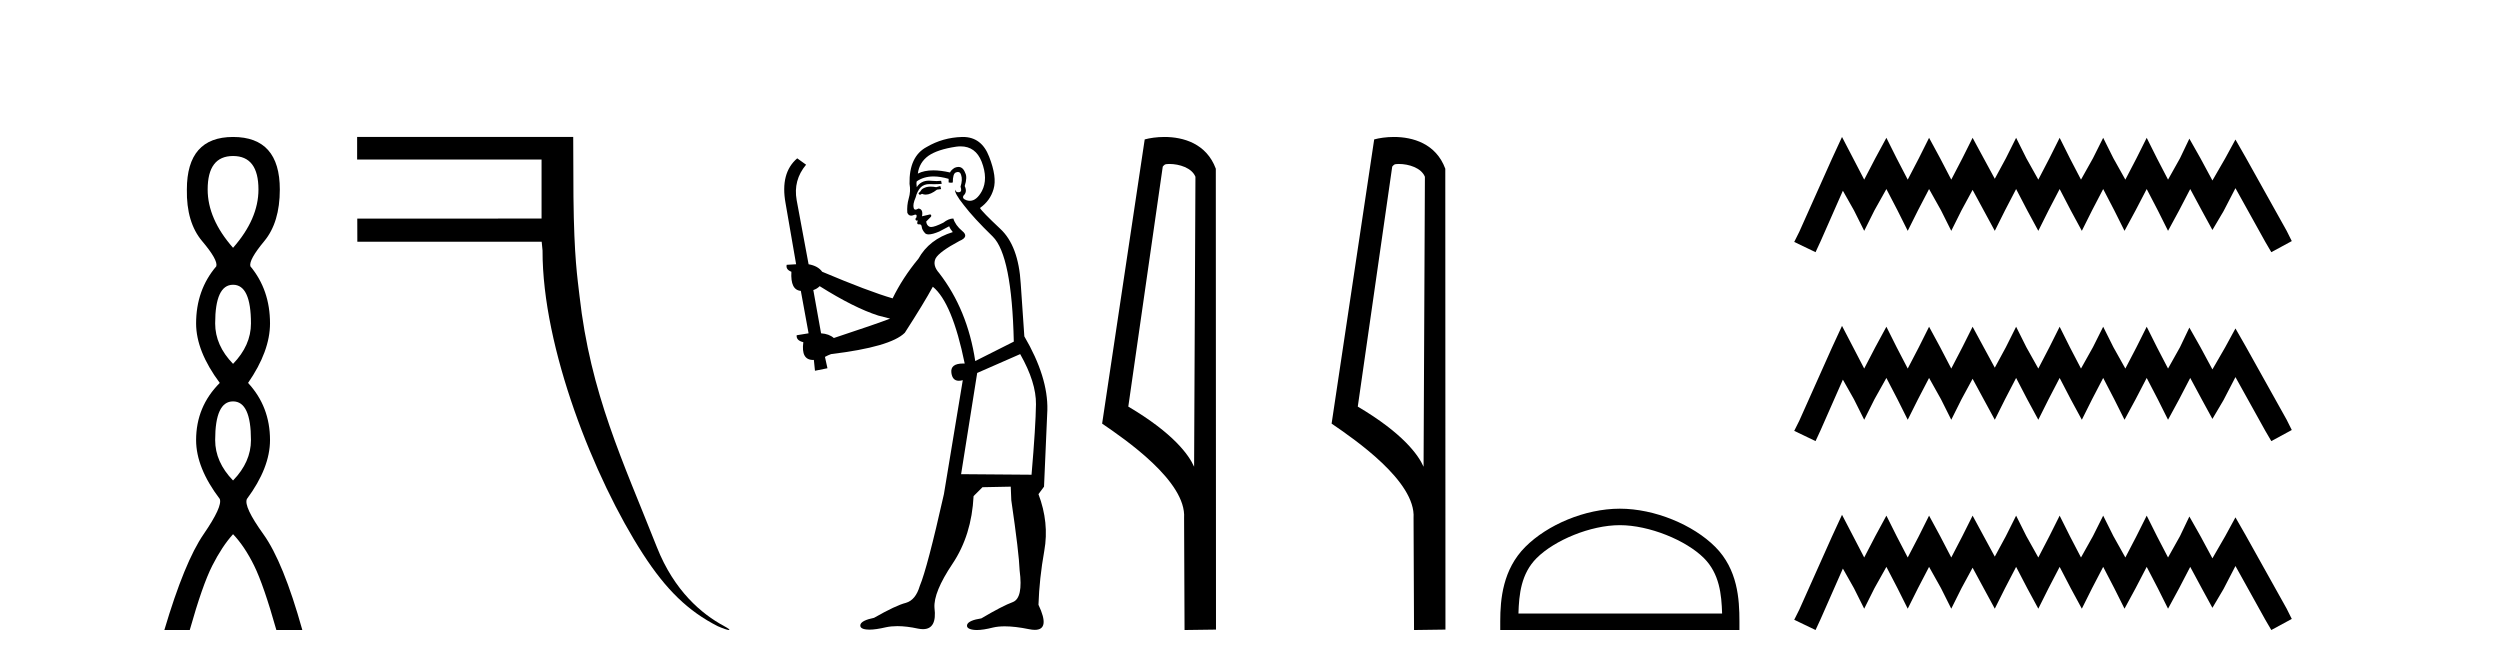
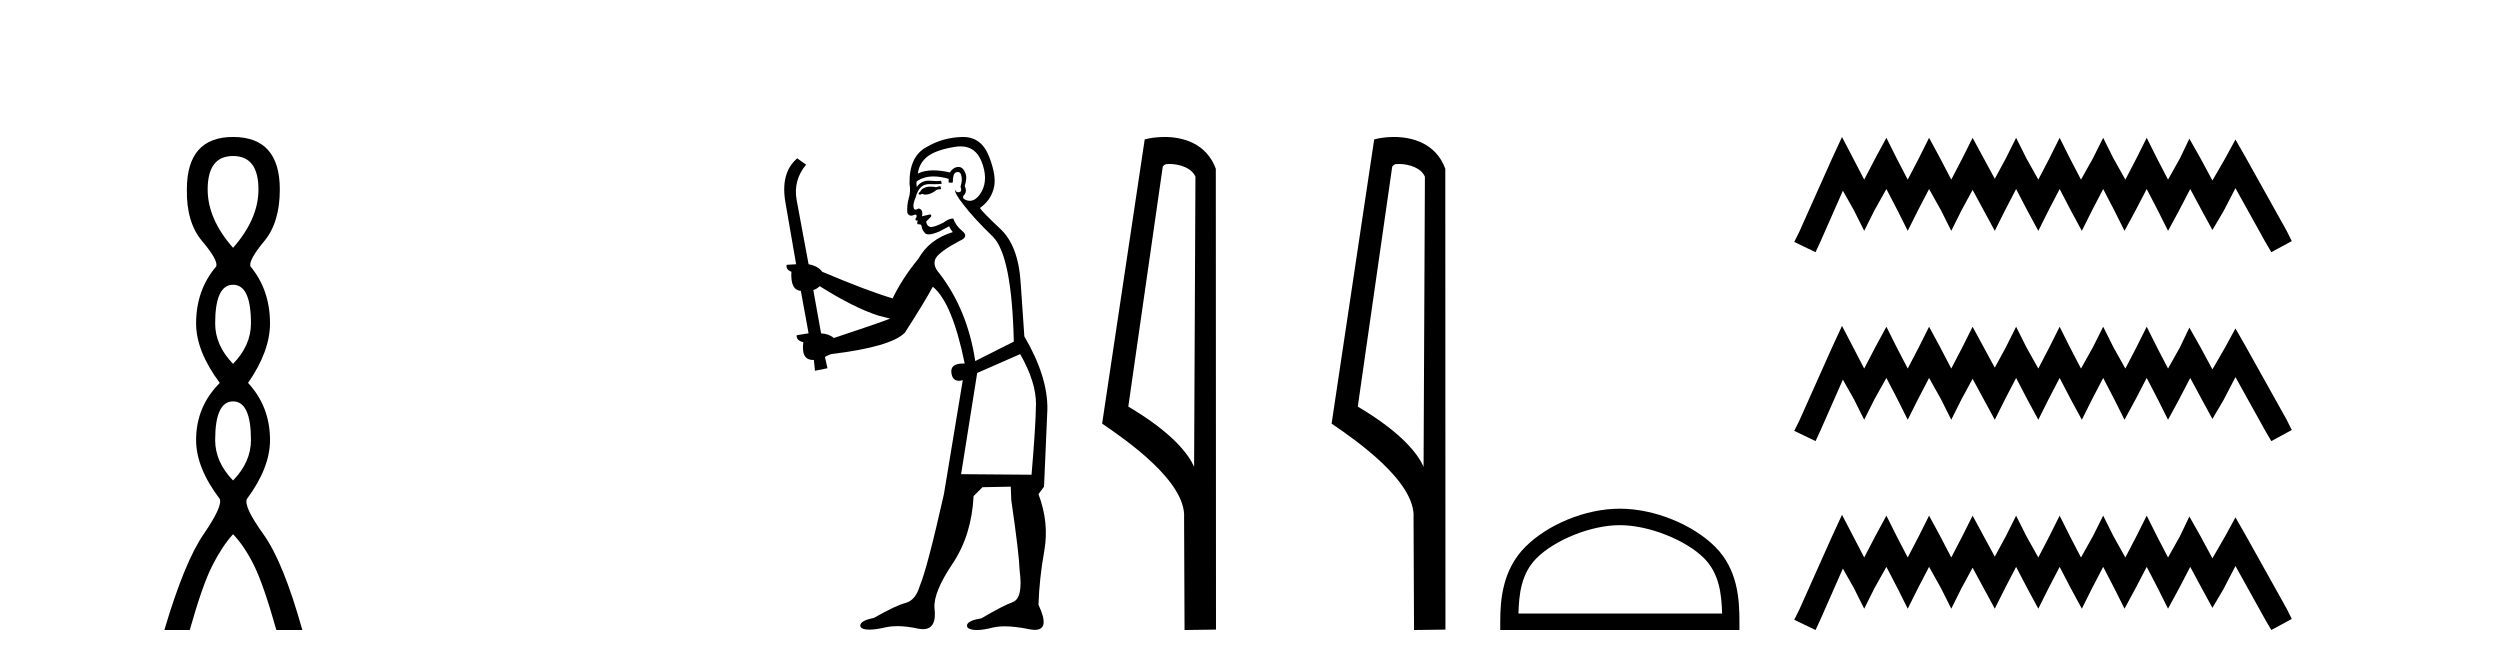
<svg xmlns="http://www.w3.org/2000/svg" width="154.0" height="41.0">
  <path d="M 14.356 9.61 Q 15.921 9.61 15.921 11.673 Q 15.921 13.487 14.356 15.265 Q 12.792 13.487 12.792 11.673 Q 12.792 9.61 14.356 9.61 ZM 14.356 17.541 Q 15.459 17.541 15.459 19.924 Q 15.459 21.276 14.356 22.414 Q 13.254 21.276 13.254 19.924 Q 13.254 17.541 14.356 17.541 ZM 14.356 24.726 Q 15.459 24.726 15.459 27.108 Q 15.459 28.46 14.356 29.598 Q 13.254 28.46 13.254 27.108 Q 13.254 24.726 14.356 24.726 ZM 14.356 8.437 Q 11.511 8.437 11.511 11.673 Q 11.476 13.7 12.454 14.856 Q 13.432 16.012 13.325 16.403 Q 12.08 17.862 12.08 19.924 Q 12.08 21.631 13.538 23.588 Q 12.08 25.046 12.08 27.108 Q 12.08 28.816 13.538 30.736 Q 13.716 31.198 12.543 32.906 Q 11.369 34.613 10.124 38.809 L 11.689 38.809 Q 12.471 36.035 13.076 34.844 Q 13.681 33.652 14.356 32.906 Q 15.068 33.652 15.655 34.844 Q 16.241 36.035 17.024 38.809 L 18.624 38.809 Q 17.451 34.613 16.224 32.906 Q 14.997 31.198 15.21 30.736 Q 16.633 28.816 16.633 27.108 Q 16.633 25.046 15.281 23.588 Q 16.633 21.631 16.633 19.924 Q 16.633 17.862 15.423 16.403 Q 15.317 16.012 16.277 14.856 Q 17.237 13.7 17.237 11.673 Q 17.237 8.437 14.356 8.437 Z" style="fill:#000000;stroke:none" />
-   <path d="M 21.999 8.437 L 21.999 9.828 L 33.36 9.828 L 33.36 13.463 L 22.008 13.466 L 22.012 14.892 L 33.368 14.892 L 33.421 15.432 C 33.404 21.41 36.598 29.472 39.601 34.117 C 41.039 36.341 42.394 37.644 44.203 38.569 C 44.569 38.73 44.818 38.809 44.902 38.809 C 44.988 38.809 44.902 38.726 44.594 38.56 C 43.231 37.825 41.531 36.405 40.464 33.705 C 38.359 28.378 36.371 24.248 35.695 18.205 C 35.576 17.143 35.364 15.886 35.325 12.131 L 35.31 8.437 Z" style="fill:#000000;stroke:none" />
  <path d="M 57.923 11.461 L 57.667 11.53 Q 57.488 11.495 57.334 11.495 Q 57.18 11.495 57.052 11.53 Q 56.796 11.615 56.744 11.717 Q 56.693 11.82 56.574 11.905 L 56.659 12.008 L 56.796 11.94 Q 56.903 11.988 57.024 11.988 Q 57.328 11.988 57.718 11.683 L 57.974 11.649 L 57.923 11.461 ZM 59.172 9.016 Q 60.095 9.016 60.468 9.958 Q 60.878 11.017 60.485 11.769 Q 60.157 12.37 59.742 12.37 Q 59.638 12.37 59.529 12.332 Q 59.238 12.23 59.358 12.042 Q 59.597 11.82 59.426 11.461 Q 59.597 10.915 59.46 10.658 Q 59.323 10.283 59.039 10.283 Q 58.935 10.283 58.811 10.334 Q 58.589 10.47 58.521 10.624 Q 57.948 10.494 57.491 10.494 Q 56.927 10.494 56.539 10.693 Q 56.625 10.009 57.189 9.599 Q 57.752 9.206 58.897 9.036 Q 59.04 9.016 59.172 9.016 ZM 50.492 17.628 Q 52.611 18.96 54.097 19.438 L 54.831 19.626 Q 54.097 19.917 51.364 20.822 Q 51.073 20.566 50.578 20.532 L 50.1 17.867 Q 50.322 17.799 50.492 17.628 ZM 59.011 10.595 Q 59.155 10.595 59.204 10.778 Q 59.307 11.068 59.17 11.495 Q 59.273 11.82 59.085 11.837 Q 59.053 11.842 59.026 11.842 Q 58.874 11.842 58.846 11.683 L 58.846 11.683 Q 58.76 11.871 59.375 12.64 Q 59.973 13.426 61.152 14.57 Q 62.33 15.732 62.45 21.044 L 60.075 22.24 Q 59.597 19.08 57.855 16.825 Q 57.428 16.347 57.633 15.92 Q 57.855 15.51 59.102 14.843 Q 59.717 14.587 59.273 14.228 Q 58.846 13.87 58.726 13.46 Q 58.436 13.46 58.111 13.716 Q 57.575 13.984 57.353 13.984 Q 57.307 13.984 57.274 13.972 Q 57.086 13.904 57.052 13.648 L 57.308 13.391 Q 57.428 13.289 57.308 13.204 L 56.796 13.323 Q 56.881 12.879 56.574 12.845 Q 56.466 12.914 56.396 12.914 Q 56.311 12.914 56.283 12.811 Q 56.215 12.589 56.403 12.162 Q 56.505 11.752 56.727 11.53 Q 56.932 11.34 57.254 11.34 Q 57.281 11.34 57.308 11.342 Q 57.428 11.347 57.545 11.347 Q 57.781 11.347 58.009 11.325 L 57.974 11.137 Q 57.846 11.154 57.697 11.154 Q 57.547 11.154 57.376 11.137 Q 57.297 11.128 57.223 11.128 Q 56.724 11.128 56.471 11.53 Q 56.437 11.273 56.471 11.171 Q 56.903 10.869 57.507 10.869 Q 57.929 10.869 58.436 11.017 L 58.436 11.239 Q 58.512 11.256 58.576 11.256 Q 58.641 11.256 58.692 11.239 Q 58.692 10.693 58.88 10.624 Q 58.953 10.595 59.011 10.595 ZM 62.843 21.813 Q 63.833 23.555 63.816 24.905 Q 63.799 26.254 63.543 29.243 L 59.204 29.209 L 60.195 22.974 L 62.843 21.813 ZM 59.319 8.437 Q 59.287 8.437 59.255 8.438 Q 58.077 8.472 57.086 9.053 Q 55.993 9.633 56.027 11.325 Q 56.112 11.786 55.976 12.23 Q 55.856 12.657 55.89 13.101 Q 55.964 13.284 56.124 13.284 Q 56.188 13.284 56.266 13.255 Q 56.346 13.22 56.394 13.22 Q 56.51 13.22 56.437 13.426 Q 56.369 13.46 56.403 13.545 Q 56.426 13.591 56.479 13.591 Q 56.505 13.591 56.539 13.579 L 56.539 13.579 Q 56.443 13.82 56.588 13.82 Q 56.597 13.82 56.608 13.819 Q 56.622 13.817 56.635 13.817 Q 56.763 13.817 56.779 13.972 Q 56.796 14.16 56.984 14.365 Q 57.057 14.439 57.208 14.439 Q 57.44 14.439 57.855 14.263 L 58.47 13.938 Q 58.521 14.092 58.692 14.297 Q 57.24 14.741 56.574 15.937 Q 55.6 17.115 54.985 18.379 Q 53.516 17.952 50.646 16.74 Q 50.39 16.381 49.809 16.278 L 49.075 12.332 Q 48.853 11.102 49.655 10.146 L 49.109 9.753 Q 48.05 10.658 48.391 12.52 L 49.041 16.278 L 48.46 16.312 Q 48.391 16.603 48.75 16.74 Q 48.682 17.867 49.331 17.918 L 49.809 20.532 Q 49.433 20.6 49.075 20.651 Q 49.041 20.976 49.485 21.078 Q 49.335 22.173 50.087 22.173 Q 50.11 22.173 50.134 22.172 L 50.202 22.838 L 50.971 22.684 L 50.817 21.984 Q 51.005 21.881 51.193 21.813 Q 54.865 21.369 55.737 20.498 Q 56.915 18.67 57.462 17.662 Q 58.658 18.636 59.426 22.394 Q 59.379 22.392 59.334 22.392 Q 58.525 22.392 58.606 22.974 Q 58.673 23.456 59.064 23.456 Q 59.173 23.456 59.307 23.419 L 59.307 23.419 L 58.145 30.439 Q 57.12 35 56.659 36.093 Q 56.403 36.964 55.805 37.135 Q 55.19 37.289 53.841 38.058 Q 53.089 38.211 53.004 38.468 Q 52.935 38.724 53.362 38.775 Q 53.45 38.786 53.556 38.786 Q 53.944 38.786 54.575 38.639 Q 54.896 38.57 55.277 38.57 Q 55.849 38.57 56.557 38.724 Q 56.719 38.756 56.856 38.756 Q 57.727 38.756 57.564 37.443 Q 57.496 36.486 58.675 34.727 Q 59.853 32.967 59.973 30.559 L 60.52 30.012 L 62.262 29.978 L 62.296 30.815 Q 62.774 34.095 62.809 35.137 Q 63.031 36.828 62.399 37.084 Q 61.749 37.323 60.451 38.092 Q 59.683 38.211 59.58 38.468 Q 59.495 38.724 59.939 38.792 Q 60.046 38.809 60.176 38.809 Q 60.567 38.809 61.169 38.656 Q 61.484 38.582 61.894 38.582 Q 62.529 38.582 63.389 38.758 Q 63.589 38.799 63.745 38.799 Q 64.705 38.799 63.97 37.255 Q 64.021 35.649 64.329 33.924 Q 64.636 32.199 63.97 30.439 L 64.312 29.978 L 64.517 25.263 Q 64.568 23.231 63.099 20.72 Q 63.031 19.797 62.877 17.474 Q 62.74 15.134 61.613 14.092 Q 60.485 13.033 60.366 12.811 Q 60.998 12.367 61.203 11.649 Q 61.425 10.915 60.93 9.651 Q 60.464 8.437 59.319 8.437 Z" style="fill:#000000;stroke:none" />
  <path d="M 72.027 10.1 C 72.651 10.1 73.416 10.34 73.639 10.89 L 73.557 28.751 L 73.557 28.751 C 73.24 28.034 72.299 26.699 69.503 25.046 L 71.626 10.263 C 71.725 10.157 71.723 10.1 72.027 10.1 ZM 73.557 28.751 L 73.557 28.751 C 73.557 28.751 73.557 28.751 73.557 28.751 L 73.557 28.751 L 73.557 28.751 ZM 71.73 8.437 C 71.251 8.437 70.82 8.505 70.514 8.588 L 67.891 26.094 C 69.279 27.044 73.092 29.648 72.94 31.91 L 72.968 38.809 L 74.905 38.783 L 74.894 10.393 C 74.318 8.837 72.887 8.437 71.73 8.437 Z" style="fill:#000000;stroke:none" />
  <path d="M 86.162 10.1 C 86.786 10.1 87.551 10.34 87.774 10.89 L 87.692 28.751 L 87.692 28.751 C 87.375 28.034 86.434 26.699 83.639 25.046 L 85.761 10.263 C 85.861 10.157 85.858 10.1 86.162 10.1 ZM 87.692 28.751 L 87.692 28.751 C 87.692 28.751 87.692 28.751 87.692 28.751 L 87.692 28.751 L 87.692 28.751 ZM 85.865 8.437 C 85.387 8.437 84.955 8.505 84.65 8.588 L 82.027 26.094 C 83.414 27.044 87.227 29.648 87.075 31.91 L 87.104 38.809 L 89.04 38.783 L 89.03 10.393 C 88.454 8.837 87.023 8.437 85.865 8.437 Z" style="fill:#000000;stroke:none" />
-   <path d="M 99.782 32.35 C 101.594 32.35 103.863 33.281 104.961 34.378 C 105.921 35.339 106.046 36.612 106.082 37.795 L 93.536 37.795 C 93.571 36.612 93.697 35.339 94.657 34.378 C 95.755 33.281 97.97 32.35 99.782 32.35 ZM 99.782 31.335 C 97.632 31.335 95.319 32.329 93.963 33.684 C 92.573 35.075 92.415 36.906 92.415 38.275 L 92.415 38.809 L 107.149 38.809 L 107.149 38.275 C 107.149 36.906 107.045 35.075 105.655 33.684 C 104.299 32.329 101.932 31.335 99.782 31.335 Z" style="fill:#000000;stroke:none" />
+   <path d="M 99.782 32.35 C 101.594 32.35 103.863 33.281 104.961 34.378 C 105.921 35.339 106.046 36.612 106.082 37.795 L 93.536 37.795 C 93.571 36.612 93.697 35.339 94.657 34.378 C 95.755 33.281 97.97 32.35 99.782 32.35 ZM 99.782 31.335 C 97.632 31.335 95.319 32.329 93.963 33.684 C 92.573 35.075 92.415 36.906 92.415 38.275 L 92.415 38.809 L 107.149 38.809 L 107.149 38.275 C 107.149 36.906 107.045 35.075 105.655 33.684 C 104.299 32.329 101.932 31.335 99.782 31.335 " style="fill:#000000;stroke:none" />
  <path d="M 113.468 8.437 L 112.837 9.804 L 110.839 14.272 L 110.524 14.903 L 111.838 15.534 L 112.154 14.851 L 113.521 11.749 L 114.204 12.958 L 114.835 14.22 L 115.466 12.958 L 116.202 11.644 L 116.885 12.958 L 117.516 14.22 L 118.147 12.958 L 118.831 11.644 L 119.567 12.958 L 120.198 14.22 L 120.828 12.958 L 121.512 11.696 L 122.195 12.958 L 122.879 14.22 L 123.51 12.958 L 124.193 11.644 L 124.877 12.958 L 125.56 14.22 L 126.191 12.958 L 126.874 11.644 L 127.558 12.958 L 128.241 14.22 L 128.872 12.958 L 129.556 11.644 L 130.239 12.958 L 130.87 14.22 L 131.553 12.958 L 132.237 11.644 L 132.92 12.958 L 133.551 14.22 L 134.235 12.958 L 134.918 11.644 L 135.654 13.011 L 136.285 14.167 L 136.968 13.011 L 137.704 11.591 L 139.544 14.903 L 139.913 15.534 L 141.174 14.851 L 140.859 14.22 L 138.335 9.699 L 137.704 8.595 L 137.074 9.751 L 136.285 11.118 L 135.549 9.751 L 134.865 8.542 L 134.287 9.751 L 133.551 11.065 L 132.868 9.751 L 132.237 8.489 L 131.606 9.751 L 130.922 11.065 L 130.186 9.751 L 129.556 8.489 L 128.925 9.751 L 128.189 11.065 L 127.505 9.751 L 126.874 8.489 L 126.243 9.751 L 125.56 11.065 L 124.824 9.751 L 124.193 8.489 L 123.562 9.751 L 122.879 11.013 L 122.195 9.751 L 121.512 8.489 L 120.881 9.751 L 120.198 11.065 L 119.514 9.751 L 118.831 8.489 L 118.2 9.751 L 117.516 11.065 L 116.833 9.751 L 116.202 8.489 L 115.518 9.751 L 114.835 11.065 L 114.152 9.751 L 113.468 8.437 ZM 113.468 20.074 L 112.837 21.441 L 110.839 25.91 L 110.524 26.541 L 111.838 27.172 L 112.154 26.488 L 113.521 23.386 L 114.204 24.596 L 114.835 25.857 L 115.466 24.596 L 116.202 23.281 L 116.885 24.596 L 117.516 25.857 L 118.147 24.596 L 118.831 23.281 L 119.567 24.596 L 120.198 25.857 L 120.828 24.596 L 121.512 23.334 L 122.195 24.596 L 122.879 25.857 L 123.51 24.596 L 124.193 23.281 L 124.877 24.596 L 125.56 25.857 L 126.191 24.596 L 126.874 23.281 L 127.558 24.596 L 128.241 25.857 L 128.872 24.596 L 129.556 23.281 L 130.239 24.596 L 130.87 25.857 L 131.553 24.596 L 132.237 23.281 L 132.92 24.596 L 133.551 25.857 L 134.235 24.596 L 134.918 23.281 L 135.654 24.648 L 136.285 25.805 L 136.968 24.648 L 137.704 23.229 L 139.544 26.541 L 139.913 27.172 L 141.174 26.488 L 140.859 25.857 L 138.335 21.336 L 137.704 20.232 L 137.074 21.389 L 136.285 22.756 L 135.549 21.389 L 134.865 20.18 L 134.287 21.389 L 133.551 22.703 L 132.868 21.389 L 132.237 20.127 L 131.606 21.389 L 130.922 22.703 L 130.186 21.389 L 129.556 20.127 L 128.925 21.389 L 128.189 22.703 L 127.505 21.389 L 126.874 20.127 L 126.243 21.389 L 125.56 22.703 L 124.824 21.389 L 124.193 20.127 L 123.562 21.389 L 122.879 22.65 L 122.195 21.389 L 121.512 20.127 L 120.881 21.389 L 120.198 22.703 L 119.514 21.389 L 118.831 20.127 L 118.2 21.389 L 117.516 22.703 L 116.833 21.389 L 116.202 20.127 L 115.518 21.389 L 114.835 22.703 L 114.152 21.389 L 113.468 20.074 ZM 113.468 31.712 L 112.837 33.079 L 110.839 37.548 L 110.524 38.178 L 111.838 38.809 L 112.154 38.126 L 113.521 35.024 L 114.204 36.233 L 114.835 37.495 L 115.466 36.233 L 116.202 34.919 L 116.885 36.233 L 117.516 37.495 L 118.147 36.233 L 118.831 34.919 L 119.567 36.233 L 120.198 37.495 L 120.828 36.233 L 121.512 34.971 L 122.195 36.233 L 122.879 37.495 L 123.51 36.233 L 124.193 34.919 L 124.877 36.233 L 125.56 37.495 L 126.191 36.233 L 126.874 34.919 L 127.558 36.233 L 128.241 37.495 L 128.872 36.233 L 129.556 34.919 L 130.239 36.233 L 130.87 37.495 L 131.553 36.233 L 132.237 34.919 L 132.92 36.233 L 133.551 37.495 L 134.235 36.233 L 134.918 34.919 L 135.654 36.286 L 136.285 37.442 L 136.968 36.286 L 137.704 34.866 L 139.544 38.178 L 139.913 38.809 L 141.174 38.126 L 140.859 37.495 L 138.335 32.974 L 137.704 31.87 L 137.074 33.026 L 136.285 34.393 L 135.549 33.026 L 134.865 31.817 L 134.287 33.026 L 133.551 34.341 L 132.868 33.026 L 132.237 31.764 L 131.606 33.026 L 130.922 34.341 L 130.186 33.026 L 129.556 31.764 L 128.925 33.026 L 128.189 34.341 L 127.505 33.026 L 126.874 31.764 L 126.243 33.026 L 125.56 34.341 L 124.824 33.026 L 124.193 31.764 L 123.562 33.026 L 122.879 34.288 L 122.195 33.026 L 121.512 31.764 L 120.881 33.026 L 120.198 34.341 L 119.514 33.026 L 118.831 31.764 L 118.2 33.026 L 117.516 34.341 L 116.833 33.026 L 116.202 31.764 L 115.518 33.026 L 114.835 34.341 L 114.152 33.026 L 113.468 31.712 Z" style="fill:#000000;stroke:none" />
</svg>